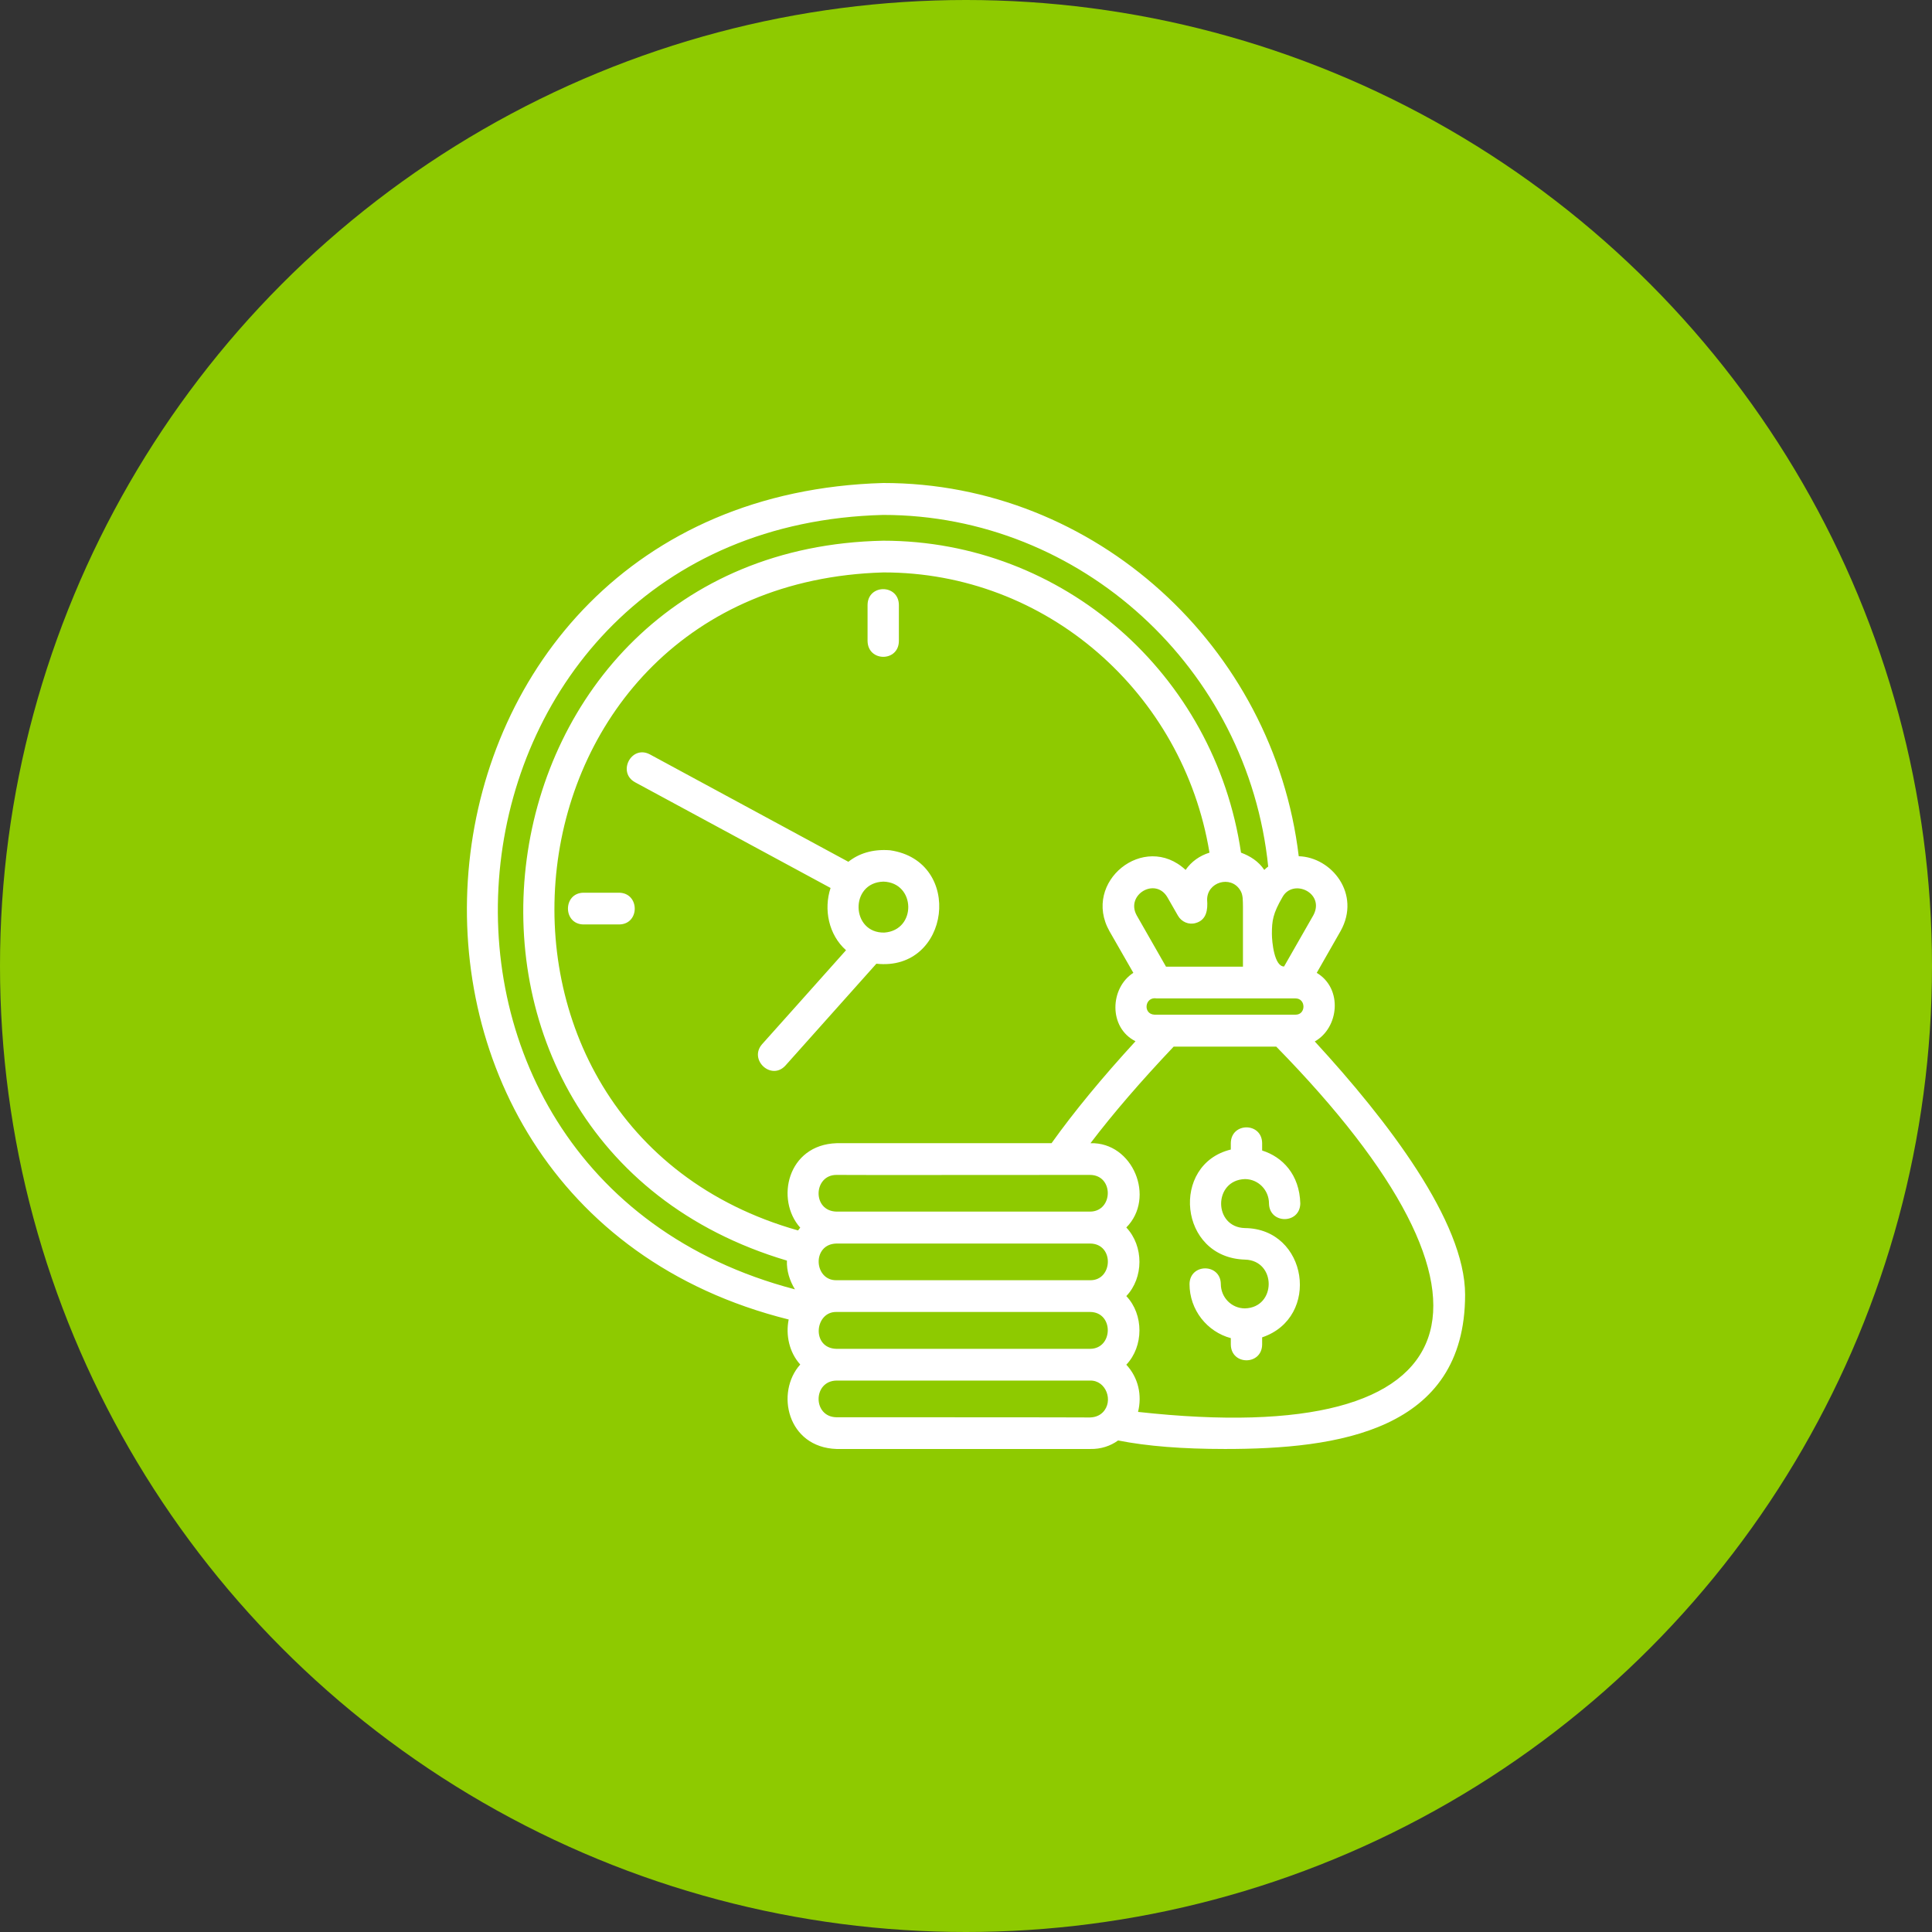
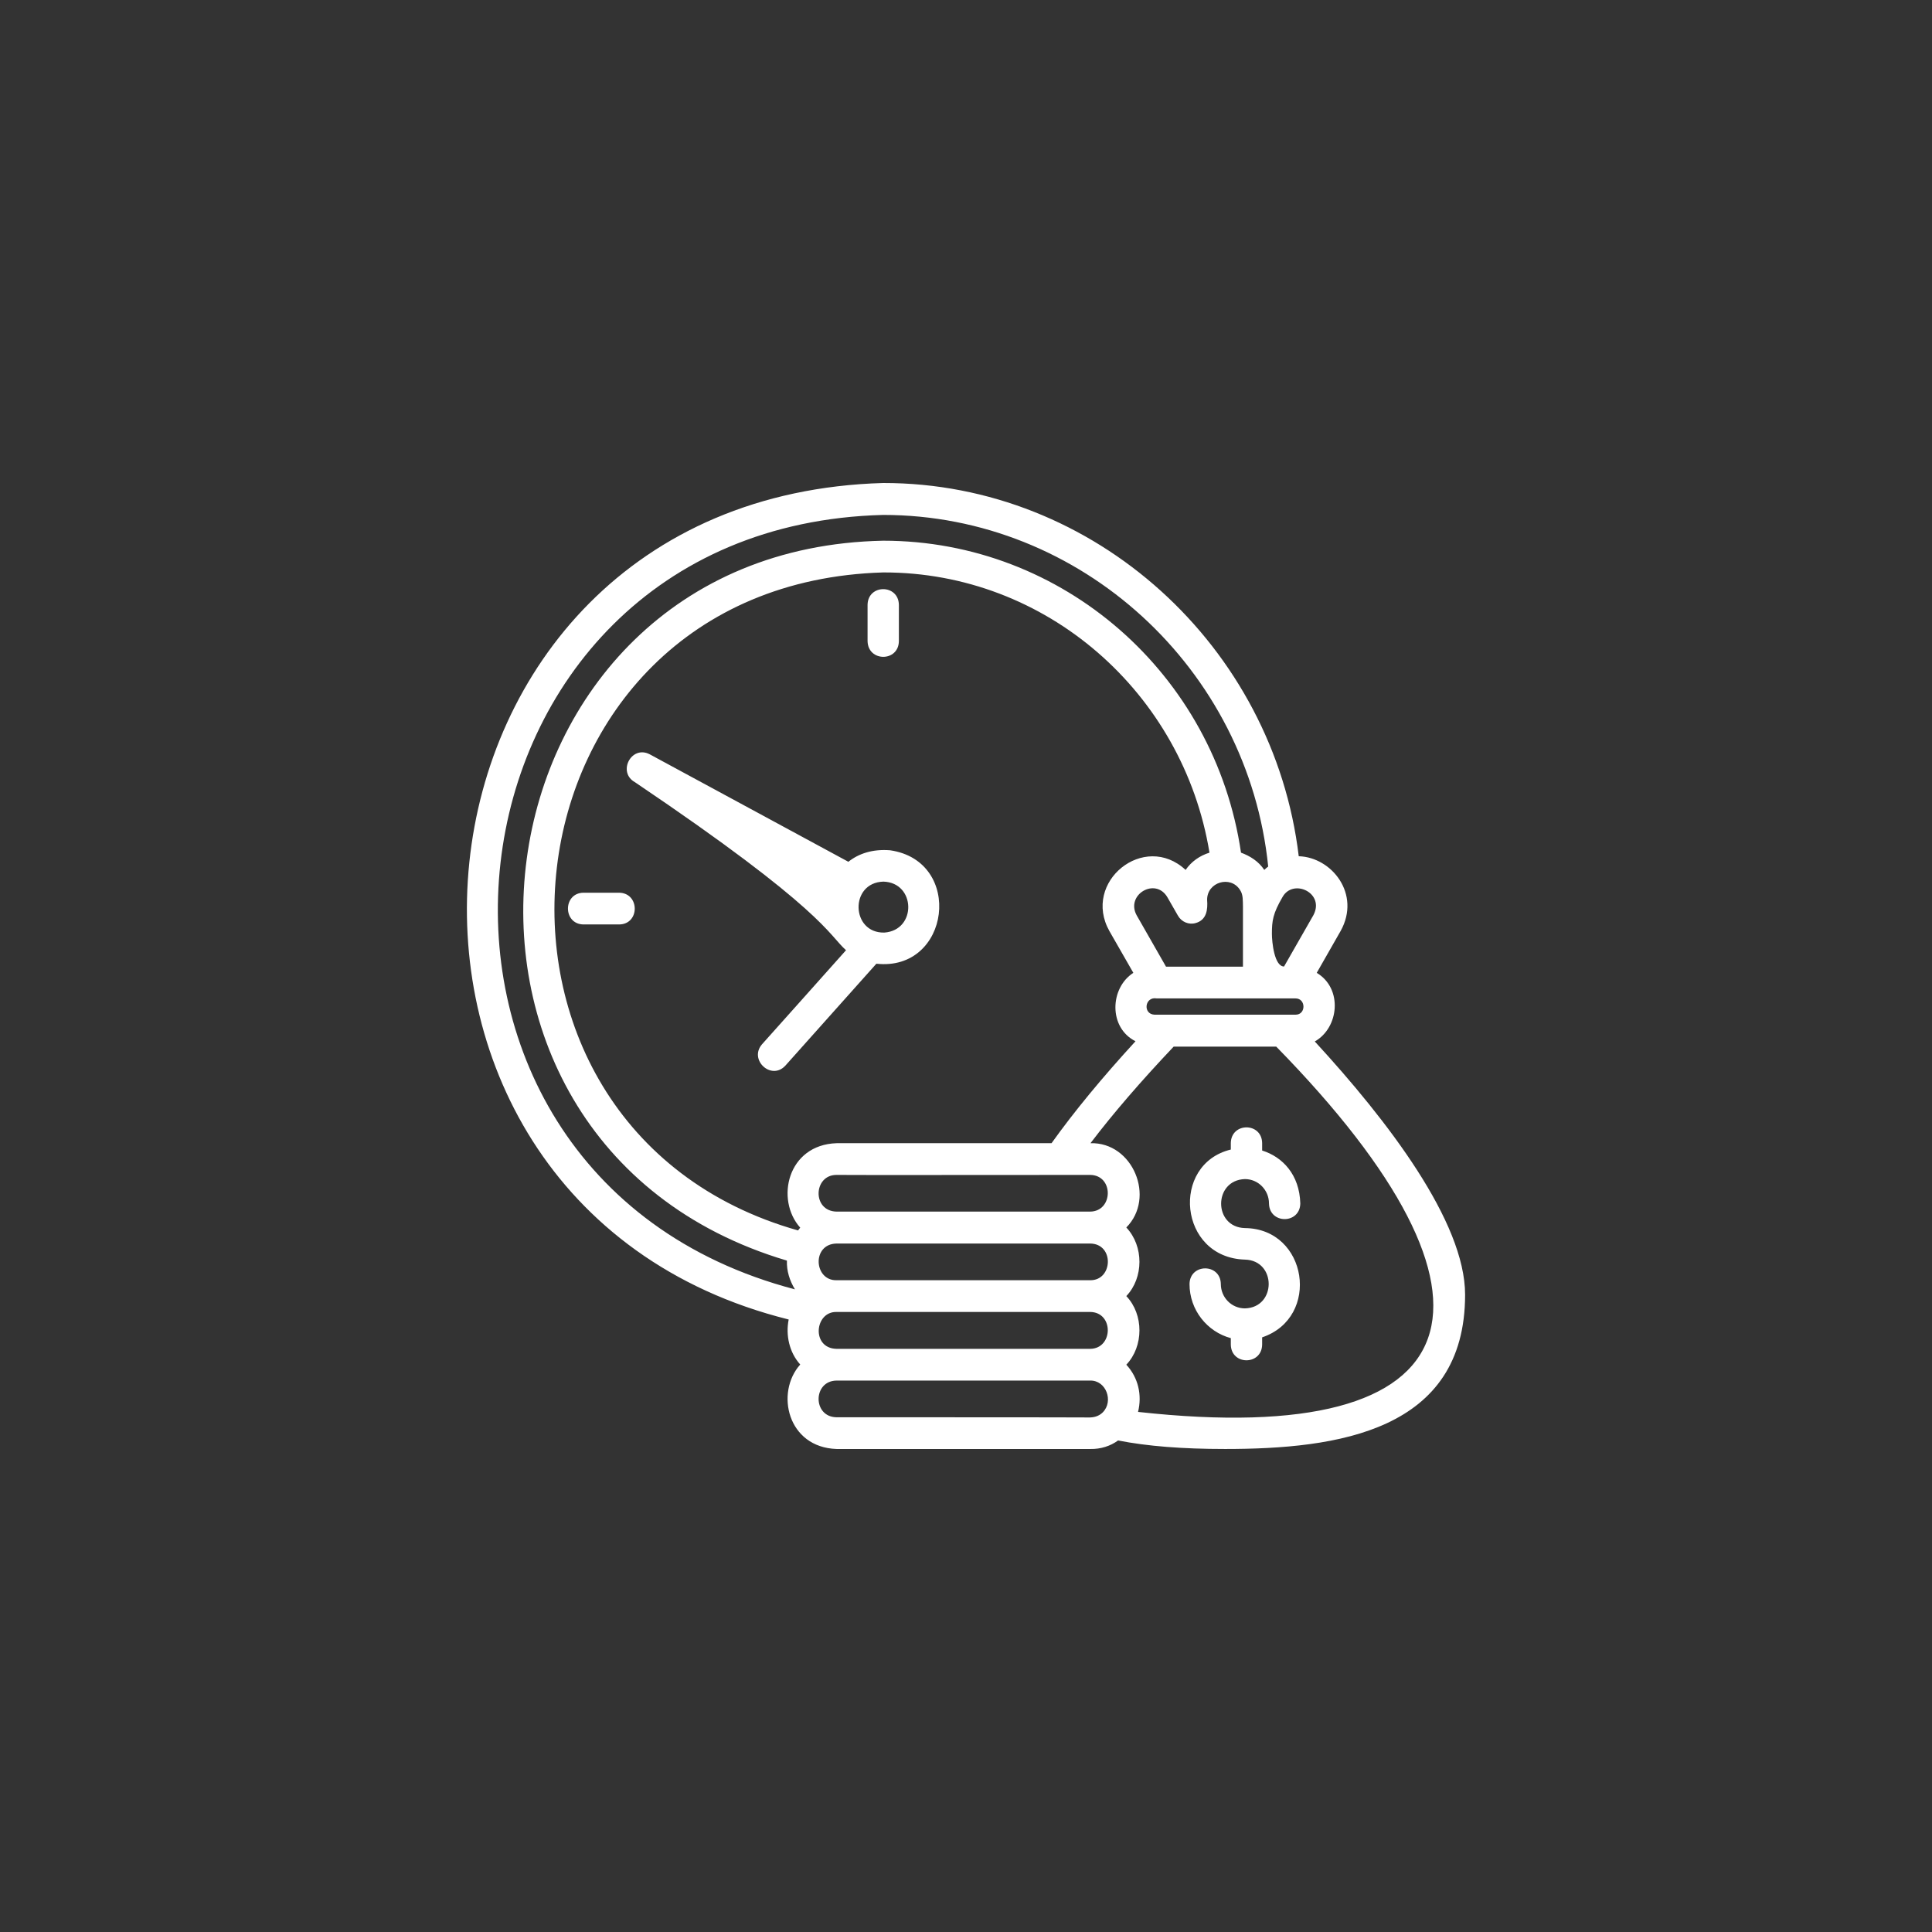
<svg xmlns="http://www.w3.org/2000/svg" width="120" height="120" viewBox="0 0 120 120" fill="none">
  <rect x="0" y="0" width="120" height="120" fill="#333333" stroke="none" />
-   <circle cx="60" cy="60" r="60" fill="#8ECA00" />
-   <path d="M55.283 52.812C54.189 52.726 53.326 53.022 52.694 53.527C50.068 52.11 40.355 46.851 40.355 46.851C39.212 46.259 38.325 47.971 39.443 48.587L51.588 55.153C51.15 56.483 51.466 58.06 52.548 59.02C50.992 60.77 47.333 64.859 47.333 64.859C46.494 65.82 47.904 67.138 48.78 66.189L54.433 59.858C59.028 60.363 59.891 53.477 55.283 52.812ZM54.931 57.924C52.852 57.974 52.755 54.82 54.87 54.759C56.888 54.82 56.949 57.776 54.931 57.924ZM53.886 39.817V37.563C53.91 36.27 55.806 36.27 55.831 37.563V39.817C55.818 41.123 53.91 41.123 53.886 39.817ZM38.459 57.419H36.234C34.958 57.395 34.958 55.473 36.234 55.448H38.459C39.747 55.473 39.747 57.407 38.459 57.419ZM81.664 64.687C83.171 63.837 83.414 61.398 81.785 60.425C82.405 59.341 83.268 57.826 83.268 57.826C84.545 55.535 82.721 53.243 80.667 53.182C79.111 40.162 67.999 29.988 54.858 30C23.579 30.899 19.543 74.615 48.986 81.956C48.792 82.929 49.023 84.001 49.704 84.752C48.148 86.489 48.901 89.901 51.965 89.999H67.72C68.376 90.012 68.972 89.815 69.446 89.47C71.257 89.827 73.433 89.999 76.096 89.999C83.037 89.999 91 88.915 91 80.416C91 75.883 86.186 69.601 81.664 64.687ZM51.953 79.517C50.555 79.542 50.409 77.275 51.953 77.238H67.708C69.227 77.251 69.13 79.542 67.708 79.517H51.953ZM51.953 75.255C50.433 75.218 50.518 72.976 51.953 72.976C52.366 72.989 63.66 72.976 67.708 72.976C69.191 72.989 69.154 75.243 67.708 75.255H51.953ZM65.313 71.006C60.9 71.006 51.965 71.006 51.965 71.006C48.901 71.104 48.148 74.516 49.704 76.253C49.655 76.302 49.618 76.364 49.57 76.425C26.971 70.045 30.459 36.27 54.858 35.555C64.985 35.531 73.494 43.032 75.123 52.96C74.528 53.145 74.005 53.502 73.64 54.032C71.075 51.642 67.185 54.771 68.911 57.838L70.394 60.425C68.936 61.361 68.838 63.824 70.528 64.674C68.461 66.928 66.711 69.047 65.313 71.006ZM77.02 55.276C77.226 55.572 77.19 55.966 77.202 56.311V60.043C75.439 60.043 73.762 60.043 72.424 60.043L70.601 56.853C69.896 55.572 71.768 54.463 72.51 55.732L73.166 56.877C73.385 57.259 73.835 57.456 74.26 57.333C74.941 57.148 75.026 56.508 74.977 55.892C74.965 54.783 76.436 54.352 77.02 55.276ZM71.707 63.024C70.966 62.987 71.099 61.878 71.853 62.014H80.472C81.117 62.014 81.129 63.024 80.472 63.024C80.472 63.024 80.168 63.024 79.682 63.024C79.281 63.024 71.865 63.024 71.707 63.024ZM81.579 56.84L79.755 60.031C79.147 60.031 79 58.5 79 58C79 57.195 79.062 56.742 79.658 55.719C80.314 54.537 82.308 55.461 81.579 56.84ZM54.858 31.983C67.136 31.983 77.518 41.529 78.77 53.822C78.685 53.884 78.6 53.958 78.527 54.032C78.175 53.502 77.652 53.17 77.081 52.96C75.451 41.862 66.018 33.584 54.858 33.584C28.782 34.102 23.883 70.87 48.877 78.298C48.853 78.938 49.047 79.542 49.375 80.084C21.84 72.866 26.314 32.71 54.858 31.983ZM51.953 83.779C50.384 83.742 50.591 81.463 51.953 81.488H67.708C69.191 81.5 69.154 83.767 67.708 83.779H51.953ZM51.953 88.029C50.469 88.004 50.482 85.775 51.953 85.75H67.708C68.705 85.725 69.179 87.031 68.498 87.721C68.316 87.905 68.06 88.029 67.708 88.041C67.72 88.029 51.953 88.029 51.953 88.029ZM70.686 87.696C70.941 86.661 70.71 85.577 69.957 84.764C71.039 83.631 71.051 81.648 69.957 80.502C71.039 79.369 71.051 77.398 69.957 76.241C71.792 74.393 70.37 70.932 67.732 71.006C69.154 69.133 70.893 67.126 72.899 65.007H79.269C94.659 80.724 91.875 90.036 70.686 87.696ZM77.324 76.278C81.226 76.314 82.053 81.833 78.394 83.065V83.52C78.369 84.814 76.473 84.814 76.448 83.52V83.114C74.977 82.72 73.883 81.365 73.883 79.751C73.908 78.458 75.804 78.458 75.828 79.751C75.828 80.589 76.497 81.266 77.324 81.266C79.293 81.217 79.293 78.285 77.324 78.236C73.203 78.113 72.692 72.311 76.448 71.4V70.993C76.473 69.7 78.369 69.7 78.394 70.993V71.461C79.658 71.856 80.715 72.952 80.764 74.75C80.74 76.043 78.843 76.043 78.819 74.75C78.819 73.913 78.15 73.235 77.324 73.235C75.354 73.297 75.354 76.228 77.324 76.278Z" fill="white" />
+   <path d="M55.283 52.812C54.189 52.726 53.326 53.022 52.694 53.527C50.068 52.11 40.355 46.851 40.355 46.851C39.212 46.259 38.325 47.971 39.443 48.587C51.15 56.483 51.466 58.06 52.548 59.02C50.992 60.77 47.333 64.859 47.333 64.859C46.494 65.82 47.904 67.138 48.78 66.189L54.433 59.858C59.028 60.363 59.891 53.477 55.283 52.812ZM54.931 57.924C52.852 57.974 52.755 54.82 54.87 54.759C56.888 54.82 56.949 57.776 54.931 57.924ZM53.886 39.817V37.563C53.91 36.27 55.806 36.27 55.831 37.563V39.817C55.818 41.123 53.91 41.123 53.886 39.817ZM38.459 57.419H36.234C34.958 57.395 34.958 55.473 36.234 55.448H38.459C39.747 55.473 39.747 57.407 38.459 57.419ZM81.664 64.687C83.171 63.837 83.414 61.398 81.785 60.425C82.405 59.341 83.268 57.826 83.268 57.826C84.545 55.535 82.721 53.243 80.667 53.182C79.111 40.162 67.999 29.988 54.858 30C23.579 30.899 19.543 74.615 48.986 81.956C48.792 82.929 49.023 84.001 49.704 84.752C48.148 86.489 48.901 89.901 51.965 89.999H67.72C68.376 90.012 68.972 89.815 69.446 89.47C71.257 89.827 73.433 89.999 76.096 89.999C83.037 89.999 91 88.915 91 80.416C91 75.883 86.186 69.601 81.664 64.687ZM51.953 79.517C50.555 79.542 50.409 77.275 51.953 77.238H67.708C69.227 77.251 69.13 79.542 67.708 79.517H51.953ZM51.953 75.255C50.433 75.218 50.518 72.976 51.953 72.976C52.366 72.989 63.66 72.976 67.708 72.976C69.191 72.989 69.154 75.243 67.708 75.255H51.953ZM65.313 71.006C60.9 71.006 51.965 71.006 51.965 71.006C48.901 71.104 48.148 74.516 49.704 76.253C49.655 76.302 49.618 76.364 49.57 76.425C26.971 70.045 30.459 36.27 54.858 35.555C64.985 35.531 73.494 43.032 75.123 52.96C74.528 53.145 74.005 53.502 73.64 54.032C71.075 51.642 67.185 54.771 68.911 57.838L70.394 60.425C68.936 61.361 68.838 63.824 70.528 64.674C68.461 66.928 66.711 69.047 65.313 71.006ZM77.02 55.276C77.226 55.572 77.19 55.966 77.202 56.311V60.043C75.439 60.043 73.762 60.043 72.424 60.043L70.601 56.853C69.896 55.572 71.768 54.463 72.51 55.732L73.166 56.877C73.385 57.259 73.835 57.456 74.26 57.333C74.941 57.148 75.026 56.508 74.977 55.892C74.965 54.783 76.436 54.352 77.02 55.276ZM71.707 63.024C70.966 62.987 71.099 61.878 71.853 62.014H80.472C81.117 62.014 81.129 63.024 80.472 63.024C80.472 63.024 80.168 63.024 79.682 63.024C79.281 63.024 71.865 63.024 71.707 63.024ZM81.579 56.84L79.755 60.031C79.147 60.031 79 58.5 79 58C79 57.195 79.062 56.742 79.658 55.719C80.314 54.537 82.308 55.461 81.579 56.84ZM54.858 31.983C67.136 31.983 77.518 41.529 78.77 53.822C78.685 53.884 78.6 53.958 78.527 54.032C78.175 53.502 77.652 53.17 77.081 52.96C75.451 41.862 66.018 33.584 54.858 33.584C28.782 34.102 23.883 70.87 48.877 78.298C48.853 78.938 49.047 79.542 49.375 80.084C21.84 72.866 26.314 32.71 54.858 31.983ZM51.953 83.779C50.384 83.742 50.591 81.463 51.953 81.488H67.708C69.191 81.5 69.154 83.767 67.708 83.779H51.953ZM51.953 88.029C50.469 88.004 50.482 85.775 51.953 85.75H67.708C68.705 85.725 69.179 87.031 68.498 87.721C68.316 87.905 68.06 88.029 67.708 88.041C67.72 88.029 51.953 88.029 51.953 88.029ZM70.686 87.696C70.941 86.661 70.71 85.577 69.957 84.764C71.039 83.631 71.051 81.648 69.957 80.502C71.039 79.369 71.051 77.398 69.957 76.241C71.792 74.393 70.37 70.932 67.732 71.006C69.154 69.133 70.893 67.126 72.899 65.007H79.269C94.659 80.724 91.875 90.036 70.686 87.696ZM77.324 76.278C81.226 76.314 82.053 81.833 78.394 83.065V83.52C78.369 84.814 76.473 84.814 76.448 83.52V83.114C74.977 82.72 73.883 81.365 73.883 79.751C73.908 78.458 75.804 78.458 75.828 79.751C75.828 80.589 76.497 81.266 77.324 81.266C79.293 81.217 79.293 78.285 77.324 78.236C73.203 78.113 72.692 72.311 76.448 71.4V70.993C76.473 69.7 78.369 69.7 78.394 70.993V71.461C79.658 71.856 80.715 72.952 80.764 74.75C80.74 76.043 78.843 76.043 78.819 74.75C78.819 73.913 78.15 73.235 77.324 73.235C75.354 73.297 75.354 76.228 77.324 76.278Z" fill="white" />
</svg>